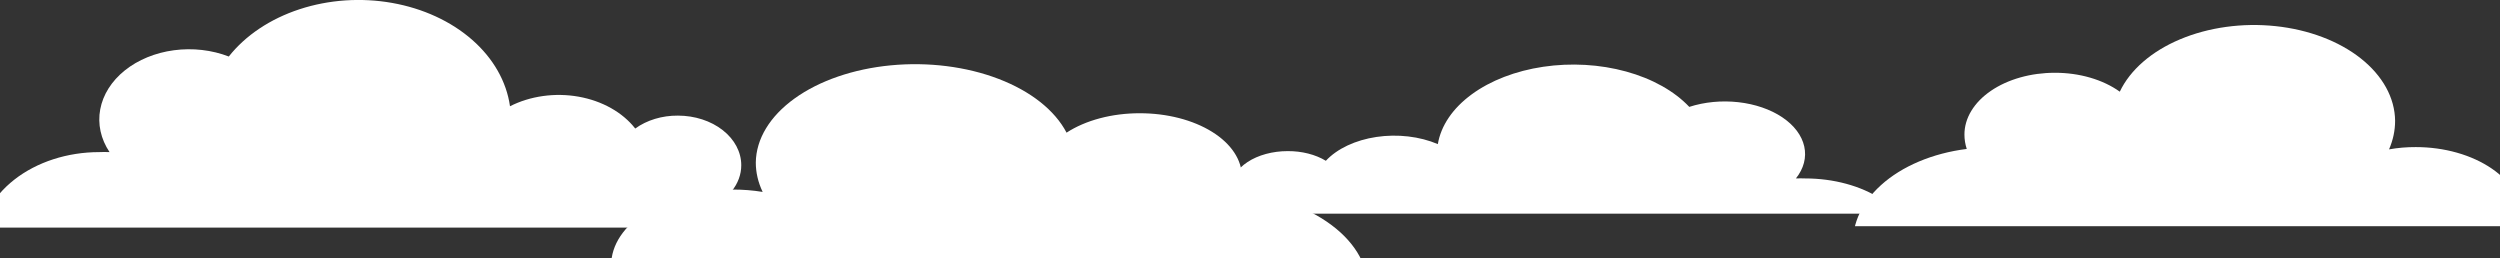
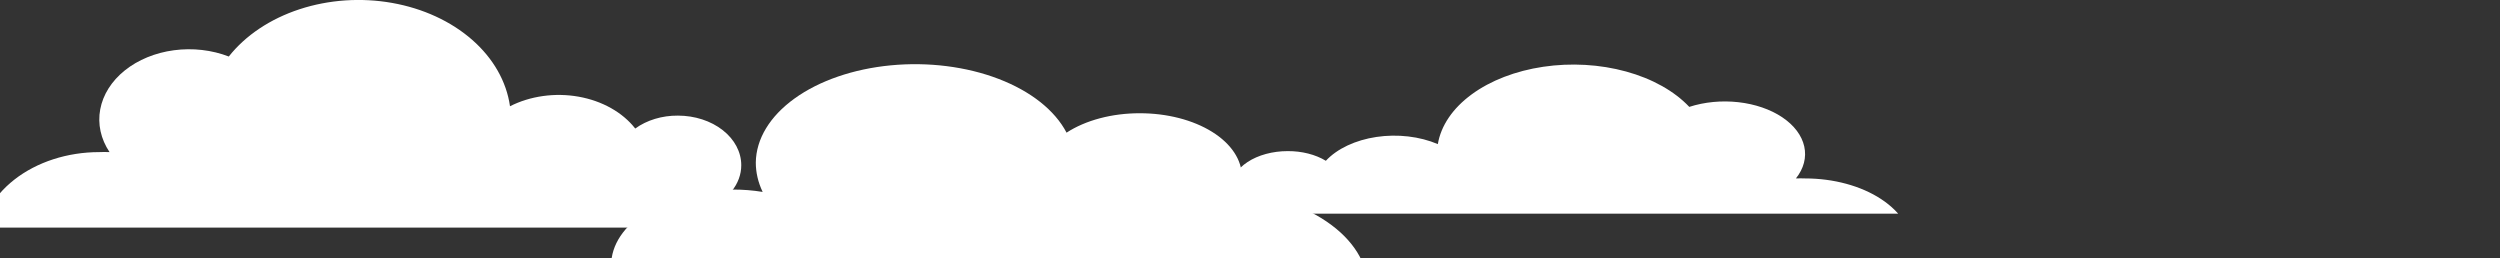
<svg xmlns="http://www.w3.org/2000/svg" width="1200" height="124" viewBox="0 0 1200 124" fill="none">
  <rect x="0" y="0" width="1200" height="124" fill="#333333" stroke="none" />
  <g clip-path="url(#clip0_6_6161)">
    <path d="M351.152 91.848C354.206 88.097 355.821 83.739 355.806 79.291C355.806 72.98 352.603 66.928 346.902 62.466C341.201 58.003 333.468 55.496 325.405 55.496C317.811 55.436 310.476 57.655 304.906 61.697C301.914 57.856 297.968 54.524 293.302 51.898C288.636 49.271 283.344 47.404 277.739 46.407C272.135 45.41 266.332 45.303 260.674 46.092C255.015 46.881 249.617 48.55 244.797 51.001C243.131 39.149 236.781 28 226.633 19.108C216.484 10.216 203.044 4.024 188.185 1.396C173.326 -1.232 157.79 -0.165 143.743 4.447C129.696 9.06 117.838 16.989 109.823 27.128C101.669 23.973 92.449 22.92 83.483 24.118C74.517 25.316 66.266 28.705 59.911 33.799C53.557 38.893 49.426 45.43 48.11 52.475C46.794 59.519 48.361 66.708 52.585 73.013C50.936 72.936 49.283 72.936 47.634 73.013C32.348 73.013 17.689 77.766 6.881 86.225C-3.928 94.685 -10 106.159 -10 118.123C-10 130.087 -3.928 141.561 6.881 150.02C17.689 158.48 32.348 163.233 47.634 163.233H340.952C352.218 163.141 363.05 159.819 371.398 153.897C379.745 147.975 385.029 139.863 386.249 131.096C387.469 122.33 384.541 113.518 378.018 106.328C371.496 99.137 361.831 94.068 350.855 92.08L351.152 91.848Z" fill="white" />
  </g>
  <g clip-path="url(#clip1_6_6161)">
    <path d="M595.055 99.745C592.325 96.937 590.88 93.675 590.894 90.347C590.894 85.623 593.758 81.093 598.856 77.753C603.954 74.413 610.869 72.537 618.079 72.537C624.869 72.492 631.429 74.153 636.409 77.178C639.084 74.303 642.613 71.809 646.785 69.843C650.958 67.878 655.69 66.48 660.702 65.734C665.713 64.987 670.902 64.907 675.962 65.498C681.022 66.088 685.849 67.338 690.159 69.172C691.649 60.302 697.327 51.957 706.402 45.301C715.476 38.646 727.495 34.012 740.782 32.045C754.068 30.078 767.961 30.876 780.522 34.328C793.083 37.781 803.686 43.715 810.854 51.304C818.145 48.943 826.39 48.154 834.407 49.051C842.425 49.948 849.803 52.484 855.485 56.297C861.167 60.11 864.861 65.003 866.038 70.275C867.214 75.548 865.814 80.929 862.036 85.648C863.51 85.59 864.989 85.59 866.463 85.648C880.132 85.648 893.24 89.205 902.905 95.537C912.57 101.868 918 110.456 918 119.411C918 128.365 912.57 136.953 902.905 143.285C893.24 149.617 880.132 153.174 866.463 153.174H604.176C594.102 153.105 584.416 150.619 576.952 146.187C569.487 141.754 564.762 135.682 563.671 129.121C562.58 122.56 565.199 115.964 571.032 110.582C576.864 105.201 585.506 101.407 595.321 99.919L595.055 99.745Z" fill="white" />
  </g>
  <g clip-path="url(#clip2_6_6161)">
-     <path d="M1207.44 119.186C1209.96 114.955 1211.23 110.423 1211.16 105.854C1211.16 101.225 1209.82 96.64 1207.23 92.363C1204.64 88.086 1200.84 84.2 1196.06 80.926C1191.27 77.653 1185.59 75.056 1179.33 73.284C1173.08 71.513 1166.37 70.601 1159.6 70.601C1155.26 70.576 1150.94 70.946 1146.74 71.7C1148.68 67.24 1149.66 62.61 1149.65 57.956C1149.53 46.959 1143.68 36.352 1133.17 28.031C1122.65 19.71 1108.15 14.22 1092.25 12.542C1076.36 10.864 1060.11 13.109 1046.42 18.873C1032.72 24.638 1022.47 33.547 1017.5 44.006C1013.48 41.125 1008.65 38.835 1003.29 37.275C997.934 35.715 992.168 34.919 986.346 34.935C980.641 34.926 974.99 35.688 969.717 37.177C964.443 38.665 959.652 40.852 955.618 43.61C951.584 46.369 948.387 49.645 946.21 53.251C944.032 56.857 942.919 60.721 942.932 64.622C942.933 66.934 943.304 69.238 944.037 71.494C927.616 73.562 912.924 79.764 902.863 88.876C892.802 97.989 888.103 109.35 889.693 120.716C891.283 132.082 899.047 142.627 911.453 150.27C923.858 157.913 940.003 162.098 956.7 161.998H1200.1C1207.88 161.965 1215.37 159.989 1221.16 156.442C1226.95 152.895 1230.64 148.022 1231.55 142.742C1232.45 137.461 1230.5 132.137 1226.06 127.773C1221.61 123.409 1214.99 120.306 1207.44 119.048V119.186Z" fill="white" />
-   </g>
+     </g>
  <g clip-path="url(#clip3_6_6161)">
    <path d="M297.564 140.889C294.716 136.544 293.289 131.889 293.367 127.197C293.367 122.442 294.872 117.734 297.796 113.342C300.72 108.949 305.007 104.957 310.41 101.595C315.813 98.233 322.228 95.566 329.288 93.747C336.348 91.927 343.914 90.991 351.556 90.991C356.455 90.966 361.337 91.346 366.075 92.12C363.887 87.539 362.779 82.784 362.785 78.004C362.927 66.71 369.522 55.816 381.392 47.27C393.262 38.725 409.631 33.086 427.571 31.363C445.511 29.64 463.85 31.945 479.309 37.865C494.768 43.785 506.336 52.935 511.945 63.677C516.48 60.718 521.937 58.366 527.983 56.764C534.029 55.162 540.537 54.345 547.108 54.361C553.547 54.352 559.926 55.134 565.878 56.663C571.83 58.192 577.238 60.438 581.791 63.27C586.344 66.104 589.953 69.468 592.41 73.172C594.867 76.875 596.125 80.844 596.11 84.851C596.108 87.224 595.689 89.591 594.862 91.908C613.397 94.032 629.979 100.401 641.335 109.76C652.69 119.119 657.994 130.787 656.199 142.46C654.405 154.134 645.641 164.964 631.64 172.813C617.638 180.663 599.416 184.961 580.57 184.859H305.844C297.069 184.825 288.616 182.795 282.079 179.152C275.542 175.51 271.372 170.505 270.354 165.082C269.336 159.658 271.54 154.191 276.552 149.708C281.564 145.226 289.037 142.039 297.564 140.748V140.889Z" fill="white" />
  </g>
  <defs>
    <clipPath id="clip0_6_6161">
      <rect width="390.812" height="109.254" fill="white" />
    </clipPath>
    <clipPath id="clip1_6_6161">
      <rect width="349.467" height="81.773" fill="white" transform="matrix(-1 0 0 1 913.535 20.778)" />
    </clipPath>
    <clipPath id="clip2_6_6161">
      <rect width="314.028" height="100.541" fill="white" transform="translate(885.973 8.043)" />
    </clipPath>
    <clipPath id="clip3_6_6161">
      <rect width="379.984" height="103.222" fill="white" transform="matrix(-1 0 0 1 655.619 20.778)" />
    </clipPath>
  </defs>
</svg>